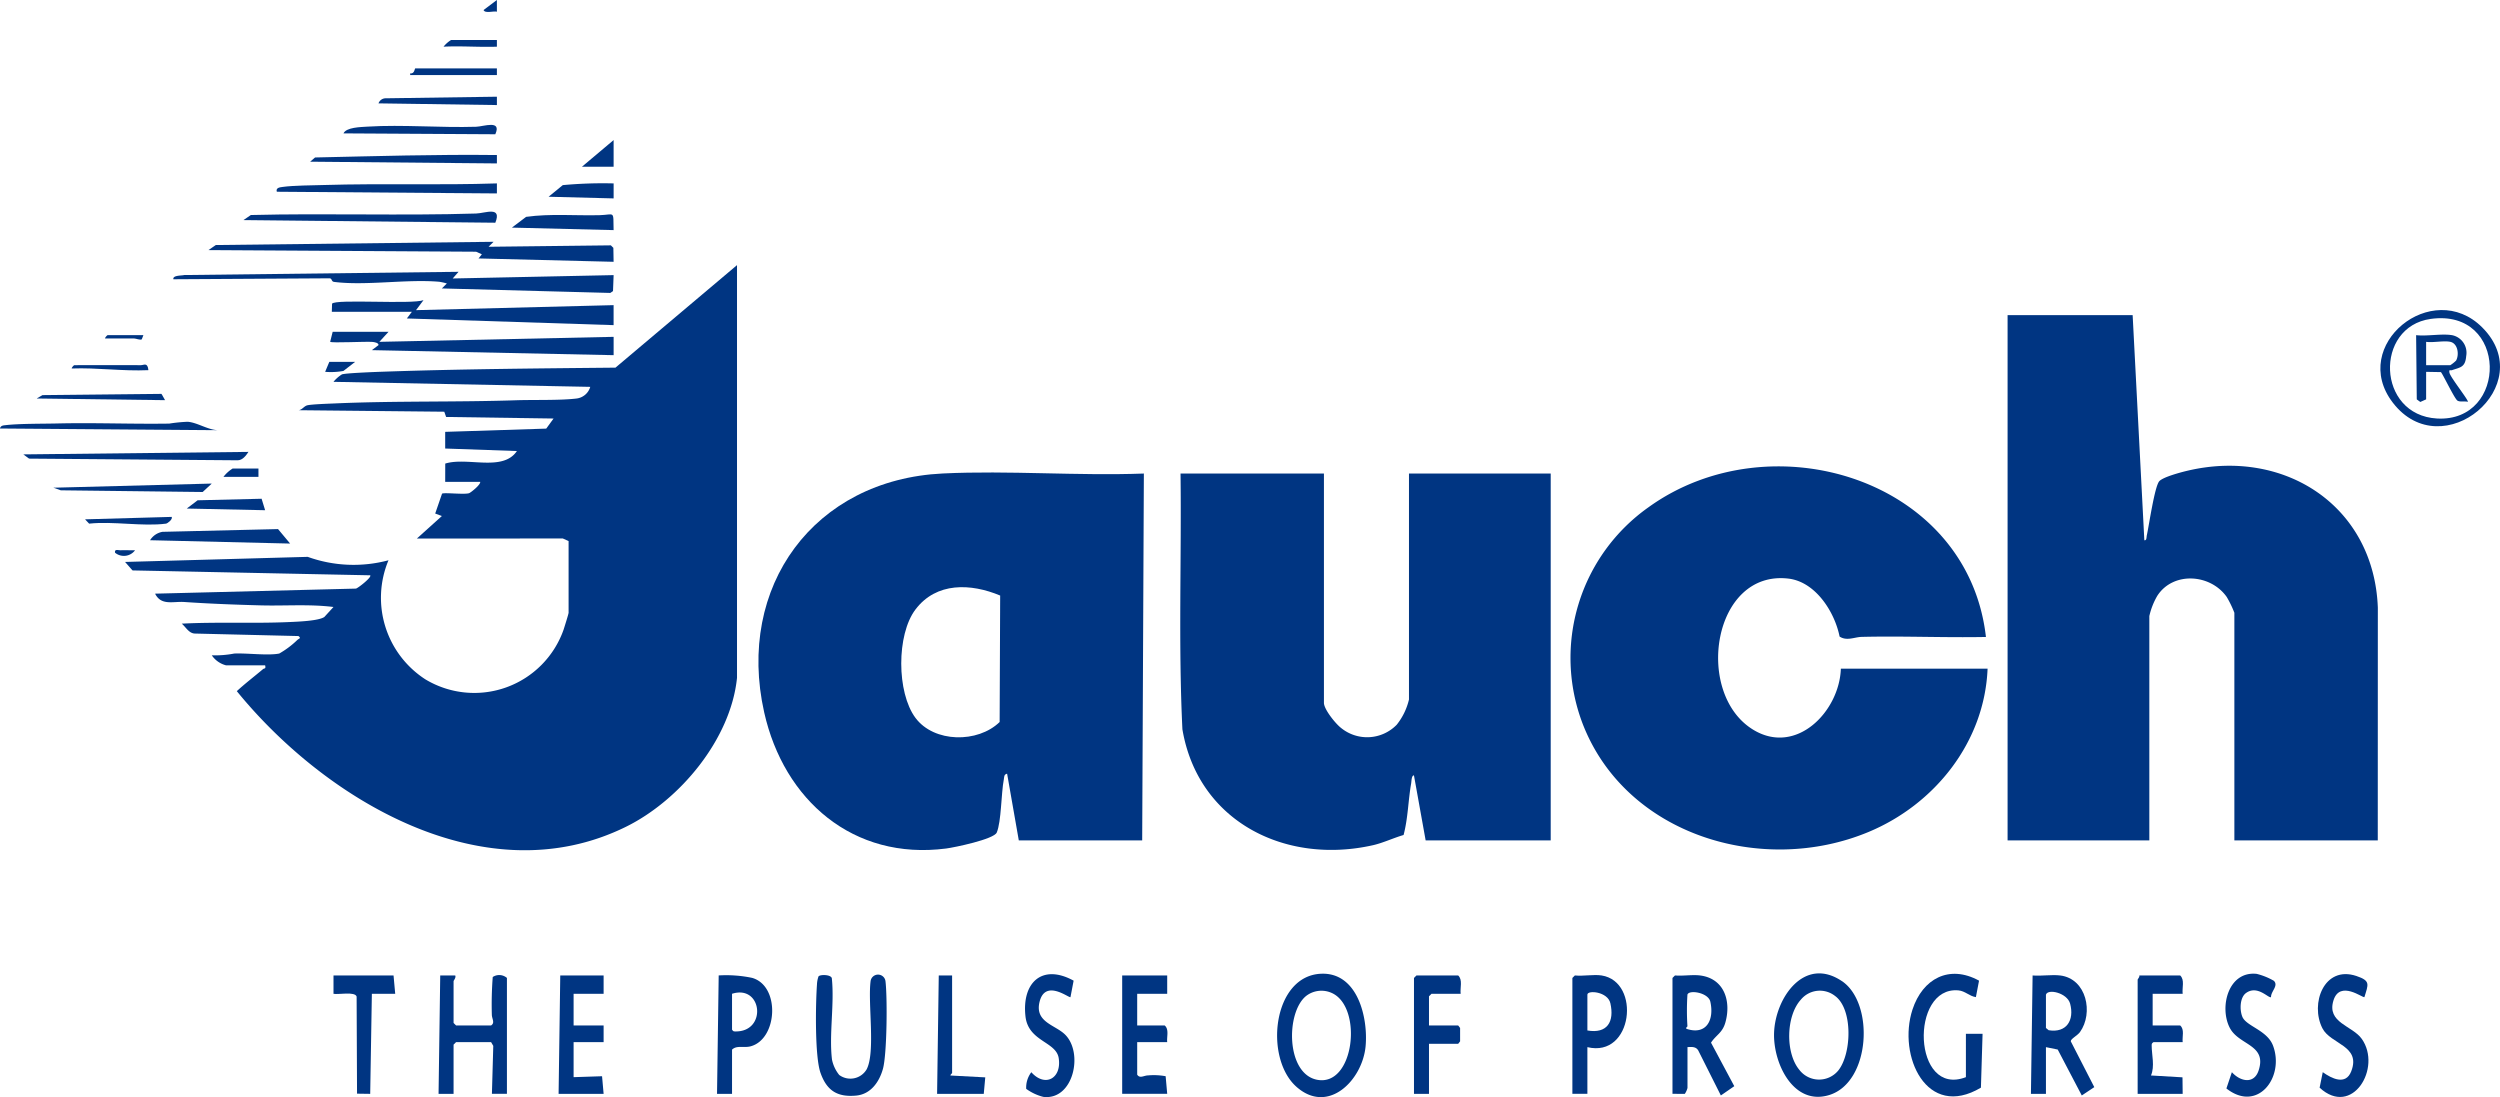
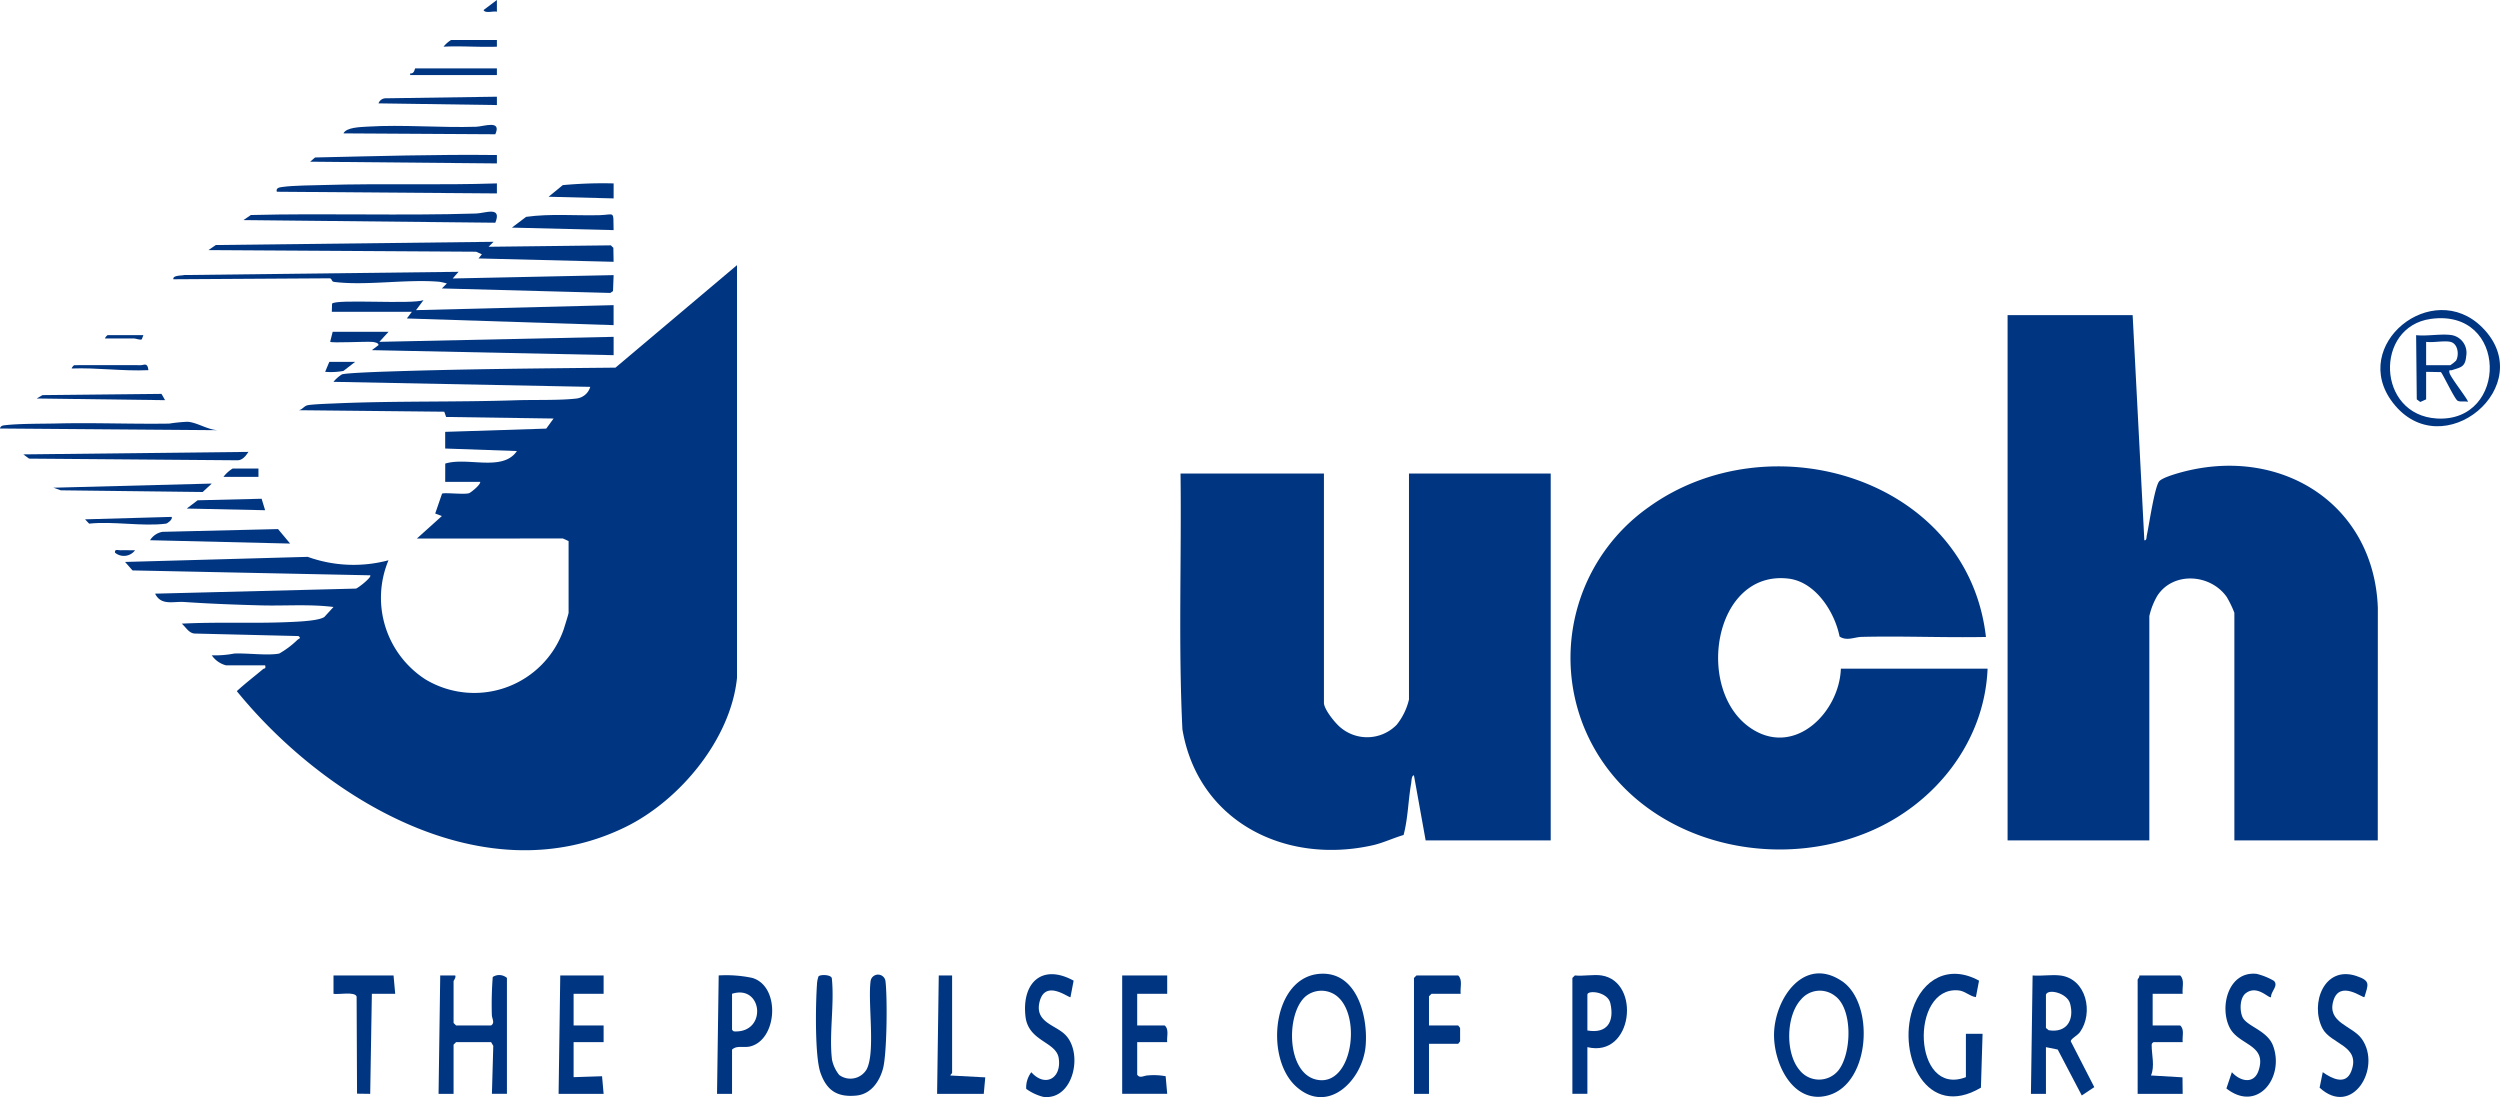
<svg xmlns="http://www.w3.org/2000/svg" width="333.185" height="146.22" viewBox="0 0 333.185 146.22">
  <defs>
    <clipPath id="clip-path">
      <rect id="Rettangolo_26" data-name="Rettangolo 26" width="333.185" height="146.22" fill="none" />
    </clipPath>
  </defs>
  <g id="Raggruppa_34" data-name="Raggruppa 34" clip-path="url(#clip-path)">
    <path id="Tracciato_107" data-name="Tracciato 107" d="M156.557,214c-.829,8.183-7.621,16.319-14.809,19.858-18.758,9.235-40.043-3.578-51.854-18.08,1.118-1.032,2.334-1.956,3.492-2.934.166-.14.413.008.281-.51H88.445A3.3,3.3,0,0,1,86.557,211a13.445,13.445,0,0,0,2.99-.234c1.733-.079,4.471.3,6,0a11.979,11.979,0,0,0,2.412-1.81c.223-.206.552-.208.152-.522L84.237,208.1c-.766-.084-1.134-.856-1.681-1.317,4.76-.253,9.586,0,14.343-.215,1.132-.05,3.9-.152,4.659-.674l1.22-1.334c-3.208-.4-6.446-.128-9.675-.214-3.368-.089-6.855-.22-10.215-.451-1.507-.1-3.072.521-3.887-1.111l26.773-.674c.324-.093,2.158-1.541,1.893-1.772l-31.673-.65L75,198.557l24.343-.678a18.033,18.033,0,0,0,10.767.455,12.939,12.939,0,0,0,4.91,15.868,12.622,12.622,0,0,0,18.432-6.64c.11-.339.659-2.085.659-2.23v-9.556l-.766-.345-19.456.009,3.332-3-.887-.333.91-2.643c.225-.193,2.906.142,3.6-.066.21-.063,1.556-1.124,1.489-1.511h-4.667l.007-2.437c2.962-.92,7.664,1.128,9.551-1.672l-9.559-.335V181.22l13.466-.432.979-1.344-14.322-.208-.244-.7-19.432-.2c.505-.045.74-.571,1.225-.665.68-.132,2.687-.2,3.542-.236,8.056-.36,16.175-.158,24.241-.426,2.389-.079,5.783.034,8-.226A2.175,2.175,0,0,0,137,175.223l-34.222-.67a4.607,4.607,0,0,1,1.12-.989c.43-.173,4.331-.321,5.2-.352,10.426-.366,20.861-.444,31.261-.55L156.557,159Z" transform="translate(-58.333 -123.665)" fill="#003582" />
    <path id="Tracciato_108" data-name="Tracciato 108" d="M1220.667,189l1.558,30c.33.056.276-.416.332-.663.286-1.264,1.04-6.565,1.673-7.219.547-.565,2.883-1.181,3.73-1.381,12.927-3.057,24.876,4.668,25.384,18.255l-.009,31.01h-19.111V228.666a14.014,14.014,0,0,0-1.014-2.1c-2.162-3.09-7.137-3.431-9.252-.169a9.442,9.442,0,0,0-1.067,2.71V259H1204V189Z" transform="translate(-936.441 -146.999)" fill="#003582" />
-     <path id="Tracciato_109" data-name="Tracciato 109" d="M489.547,332.393l-1.558-8.889c-.443.091-.377.457-.44.78-.354,1.82-.326,5.612-.939,7.061-.38.9-5.644,1.989-6.756,2.133-12.365,1.6-21.615-6.433-24.241-18.151-3.76-16.774,6.637-31.011,23.812-31.834,8.8-.422,17.952.338,26.79.009l-.223,48.891Zm-2.482-32.631c-3.9-1.632-8.5-1.829-11.29,1.858-2.54,3.36-2.509,11.068-.005,14.439,2.482,3.342,8.319,3.388,11.224.558Z" transform="translate(-353.768 -220.392)" fill="#003582" />
    <path id="Tracciato_110" data-name="Tracciato 110" d="M726.988,284v30.556c0,.861,1.526,2.749,2.242,3.314a5.5,5.5,0,0,0,7.457-.393,8.472,8.472,0,0,0,1.635-3.365V284h18.889v48.89H740.544l-1.558-8.665c-.33-.01-.325.791-.373,1.066-.4,2.28-.415,4.633-1.01,6.88-1.329.383-2.742,1.059-4.083,1.361-11.713,2.642-23.321-3.179-25.394-15.447-.549-11.332-.107-22.731-.249-34.085Z" transform="translate(-550.542 -220.887)" fill="#003582" />
    <path id="Tracciato_111" data-name="Tracciato 111" d="M997.367,306.651c-.392,9.768-7.019,18.09-15.889,21.778-14.152,5.884-32.3.425-38.059-14.385a24.581,24.581,0,0,1,8.767-28.907c16.3-11.742,42.558-3.808,44.961,17.293-5.514.11-11.052-.146-16.566-.01-.959.024-1.978.585-2.938-.044-.661-3.295-3.211-7.306-6.83-7.725-10.078-1.168-12.566,15.221-4.76,20.094,5.769,3.6,11.569-2.366,11.759-8.093Z" transform="translate(-732.474 -217.539)" fill="#003582" />
    <path id="Tracciato_112" data-name="Tracciato 112" d="M768.458,599c-4.3-3.864-3.127-14.83,3.377-15.038,4.831-.155,6.224,5.892,5.873,9.669-.42,4.525-5.007,9.183-9.251,5.369m1.323-12.073c-2.721,2.2-2.69,10.38,1.478,11.17,4.948.938,6.107-9.629,1.986-11.55a3.337,3.337,0,0,0-3.464.38" transform="translate(-595.71 -454.19)" fill="#003582" />
    <path id="Tracciato_113" data-name="Tracciato 113" d="M1072.978,584.78c4.35,2.927,3.834,13.449-1.657,15.176-4.807,1.511-7.519-4.239-7.382-8.271.16-4.679,4.033-10.273,9.039-6.9m-.884,2a3.276,3.276,0,0,0-4.589.474c-1.98,2.171-2.071,7.074-.217,9.327a3.313,3.313,0,0,0,5.209.11c1.789-2.242,1.961-8.138-.4-9.91" transform="translate(-827.501 -454.027)" fill="#003582" />
-     <path id="Tracciato_114" data-name="Tracciato 114" d="M1006.667,584.855c3.255.4,4.189,3.443,3.387,6.275-.4,1.4-1.229,1.639-1.912,2.684l3.1,5.8-1.789,1.236-3.01-5.992c-.314-.537-.88-.481-1.437-.452v5.445a2.5,2.5,0,0,1-.36.791l-1.64-.013V585.189l.333-.333c1.063.093,2.3-.128,3.333,0M1005,587.411a32.867,32.867,0,0,0,0,4.222c0,.053-.257.17-.129.336,2.665.891,3.72-1.192,3.18-3.615-.272-1.218-2.839-1.626-3.051-.944" transform="translate(-780.108 -454.854)" fill="#003582" />
    <path id="Tracciato_115" data-name="Tracciato 115" d="M1221.888,584.844c3.552.432,4.461,5.022,2.652,7.54-.351.489-1.241.9-1.231,1.235l3.135,6.11-1.667,1.111-3.208-6.121L1220,594.4v6.222h-2l.222-15.777c1.168.1,2.528-.138,3.667,0M1220,587.4v4.445l.368.3c2.38.388,3.434-1.339,2.859-3.527-.382-1.454-2.969-2.043-3.227-1.216" transform="translate(-947.329 -454.842)" fill="#003582" />
    <path id="Tracciato_116" data-name="Tracciato 116" d="M141.97,163.01l-.776.888,21.445-.447-.081,2.128-.359.247-22.451-.6.665-.662a8.191,8.191,0,0,0-1-.226c-4.387-.378-9.788.554-14.016.019-.427-.054-.232-.47-.637-.48l-20.794.126c-.114-.55,1.135-.469,1.437-.563Z" transform="translate(-80.859 -126.785)" fill="#003582" />
    <path id="Tracciato_117" data-name="Tracciato 117" d="M265,600.608h-2l.222-15.78,2,0c.132.31-.221.664-.221.777v5.556l.333.333H270c.55-.357.112-.87.1-1.435a48.311,48.311,0,0,1,.12-5.021,1.568,1.568,0,0,1,1.891.122v15.445h-2l.181-6.389-.291-.5h-4.667l-.333.333Z" transform="translate(-204.551 -454.828)" fill="#003582" />
    <path id="Tracciato_118" data-name="Tracciato 118" d="M163,145.01l-.666.662,16.3-.189.333.333.032,1.859-18-.447.442-.553-.768-.343L125,146.116l.988-.676Z" transform="translate(-97.222 -112.785)" fill="#003582" />
    <path id="Tracciato_119" data-name="Tracciato 119" d="M492.449,597.836a2.51,2.51,0,0,0,3.659-.759c1.187-2.3.143-8.767.518-11.711a1,1,0,0,1,1.988-.028c.263,2.178.206,9.7-.34,11.682-.482,1.744-1.629,3.378-3.548,3.562-2.532.242-3.938-.663-4.772-3.028-.773-2.191-.654-9.2-.472-11.77a3.633,3.633,0,0,1,.207-1.083c.192-.269,1.637-.272,1.772.235.368,3.423-.385,7.526.026,10.863a4.789,4.789,0,0,0,.962,2.037" transform="translate(-380.602 -454.57)" fill="#003582" />
    <path id="Tracciato_120" data-name="Tracciato 120" d="M1152.239,592.018h2.221l-.219,7.176c-7.234,4.309-11.133-4.252-9.122-10.406,1.342-4.108,4.888-6.04,8.871-3.853l-.42,2.195c-.856-.12-1.432-.82-2.331-.9-6.507-.582-6.106,14.3,1,11.566Z" transform="translate(-890.235 -454.239)" fill="#003582" />
    <path id="Tracciato_121" data-name="Tracciato 121" d="M205.779,199l-1.221,1.334,31.223-.666v2.443l-32.224-.67.888-.668c.042-.316-.6-.41-.8-.428-.887-.078-5.43.172-5.641-.015l.333-1.332Z" transform="translate(-154.001 -154.776)" fill="#003582" />
    <path id="Tracciato_122" data-name="Tracciato 122" d="M199,181.555l.031-1.079c.4-.658,10.632.116,12.189-.476l-1,1.334,26.333-.667,0,2.665L209,182.442l.666-.887Z" transform="translate(-154.777 -139.999)" fill="#003582" />
    <path id="Tracciato_123" data-name="Tracciato 123" d="M946.889,584.815c5.285.822,4.186,11.019-1.89,9.555v6.222h-2V585.148l.333-.333c1.1.12,2.5-.164,3.556,0M945,592.148c2.649.46,3.614-1.16,3.065-3.62-.352-1.575-3.065-1.787-3.065-1.158Z" transform="translate(-733.442 -454.813)" fill="#003582" />
    <path id="Tracciato_124" data-name="Tracciato 124" d="M1288,587.443h-4v4.222h3.667c.609.529.251,1.49.333,2.222h-3.889c-.227.166-.241.194-.242.454,0,1.248.439,2.76-.093,3.989l4.2.247.024,2.2h-6V585.555c0-.074.294-.337.222-.556h5.445c.632.586.233,1.65.333,2.444" transform="translate(-997.107 -454.997)" fill="#003582" />
    <path id="Tracciato_125" data-name="Tracciato 125" d="M679,585v2.444h-4v4.222h3.667c.609.529.251,1.49.333,2.222h-4v4.333c.357.549.87.114,1.435.1a8.714,8.714,0,0,1,2.357.108l.208,2.347h-6V585Z" transform="translate(-523.442 -454.997)" fill="#003582" />
    <path id="Tracciato_126" data-name="Tracciato 126" d="M432,600.763h-2l.222-15.78a16.851,16.851,0,0,1,4.455.325c3.789,1.079,3.4,8.191-.224,9.128-.882.228-1.83-.176-2.452.437Zm0-13.334v4.778c.165.23.2.238.453.241,4.252.052,3.582-6.3-.453-5.019" transform="translate(-334.439 -454.983)" fill="#003582" />
    <path id="Tracciato_127" data-name="Tracciato 127" d="M341,585v2.444h-4v4.222h4v2.222h-4v4.667l3.792-.124.208,2.347h-6L335.222,585Z" transform="translate(-260.554 -454.998)" fill="#003582" />
    <path id="Tracciato_128" data-name="Tracciato 128" d="M1341.119,584.91c.64.654-.411,1.4-.387,2.164-.3.224-1.787-1.655-3.326-.55-.843.606-.864,2.267-.5,3.159.522,1.291,3.333,1.786,4.106,3.894,1.541,4.2-2.083,8.939-6.227,5.67l.73-2.169c1.089,1.227,2.942,1.659,3.561-.22,1.154-3.5-2.643-3.331-3.854-5.715-1.4-2.749-.184-7.577,3.6-7.167a8.773,8.773,0,0,1,2.3.932" transform="translate(-1038.064 -454.185)" fill="#003582" />
    <path id="Tracciato_129" data-name="Tracciato 129" d="M1396.285,587.276c-.179.165-3.263-2.309-4.12.431-.937,3,2.519,3.358,3.774,5.139,2.712,3.848-1.272,10.5-5.622,6.5l.418-2.069c1.171.838,3.049,1.8,3.791-.1,1.352-3.455-2.738-3.594-3.837-5.749-1.674-3.28.227-8.411,4.526-6.97,1.929.646,1.586,1.112,1.072,2.815" transform="translate(-1081.172 -454.385)" fill="#003582" />
    <path id="Tracciato_130" data-name="Tracciato 130" d="M621.211,585.093l-.421,2.2c-.2.151-3.379-2.477-4.125.652-.637,2.676,2.062,3.033,3.384,4.315,2.512,2.436,1.152,8.8-2.865,8.327a6.6,6.6,0,0,1-2.294-1.072,3.389,3.389,0,0,1,.681-2.217c1.848,2.064,4.066.814,3.651-1.879-.341-2.216-4.058-2.2-4.43-5.569-.5-4.5,2.22-7.057,6.419-4.753" transform="translate(-478.124 -454.399)" fill="#003582" />
    <path id="Tracciato_131" data-name="Tracciato 131" d="M854.222,587.443h-3.889l-.333.333v3.889h3.889l.258.331v1.783l-.258.331H850v6.667h-2V585.332l.333-.333h5.556c.632.586.233,1.65.333,2.444" transform="translate(-659.553 -454.997)" fill="#003582" />
    <path id="Tracciato_132" data-name="Tracciato 132" d="M1441.146,188.259c7.72,7.719-5.318,18.621-11.916,10.027-5.877-7.655,5.272-16.67,11.916-10.027m-6.863-1.133c-7.523,1.05-7.209,12.823.837,13.275,9.519.535,9.506-14.719-.837-13.275" transform="translate(-1110.332 -144.624)" fill="#003582" />
    <path id="Tracciato_133" data-name="Tracciato 133" d="M208,585l.222,2.444h-3.111l-.221,13.335-1.755-.025-.055-12.945c-.229-.7-2.428-.235-3.081-.363V585Z" transform="translate(-155.551 -454.997)" fill="#003582" />
    <path id="Tracciato_134" data-name="Tracciato 134" d="M564,585v13c0,.054-.232.179-.224.331l4.643.248-.2,2.2H562l.222-15.779Z" transform="translate(-437.109 -454.994)" fill="#003582" />
    <path id="Tracciato_135" data-name="Tracciato 135" d="M146,128.046l.988-.676c9.99-.253,20.038.11,30.021-.2,1.215-.038,3.47-1.029,2.56,1.226Z" transform="translate(-113.555 -98.714)" fill="#003582" />
    <path id="Tracciato_136" data-name="Tracciato 136" d="M195.244,109.994v1.336l-29.333-.224c-.162-.544.407-.59.793-.644,1.422-.2,3.981-.208,5.529-.254,7.654-.231,15.356.042,23.011-.214" transform="translate(-129.02 -85.551)" fill="#003582" />
    <path id="Tracciato_137" data-name="Tracciato 137" d="M43.992,271.009c-.327.5-.773,1.109-1.433,1.12l-27.8-.222-.769-.565Z" transform="translate(-10.881 -210.784)" fill="#003582" />
    <path id="Tracciato_138" data-name="Tracciato 138" d="M107.056,317.306l1.612,1.93L90,318.791a2.438,2.438,0,0,1,1.657-1.119Z" transform="translate(-70.001 -246.793)" fill="#003582" />
    <path id="Tracciato_139" data-name="Tracciato 139" d="M320.56,130.657,307,130.324l1.9-1.434c3.232-.448,6.517-.142,9.776-.223,2.048-.051,1.835-.716,1.881,1.991" transform="translate(-238.78 -99.989)" fill="#003582" />
    <path id="Tracciato_140" data-name="Tracciato 140" d="M210.89,92.916v1.114L186,93.8l.657-.563c8.059-.174,16.156-.424,24.233-.325" transform="translate(-144.666 -72.25)" fill="#003582" />
    <path id="Tracciato_141" data-name="Tracciato 141" d="M29.333,254.033,0,253.806c.084-.4.436-.413.77-.45,1.874-.21,4.888-.176,6.888-.223,4.963-.117,9.943.094,14.907.018a20.856,20.856,0,0,1,2.447-.243c1.386.108,2.827,1.2,4.321,1.125" transform="translate(-0.001 -196.697)" fill="#003582" />
    <path id="Tracciato_142" data-name="Tracciato 142" d="M206,76.039c.373-.818,2.286-.839,3.213-.9,4.7-.288,9.717.168,14.463.018,1.03-.033,3.439-.97,2.557,1Z" transform="translate(-160.222 -58.263)" fill="#003582" />
    <path id="Tracciato_143" data-name="Tracciato 143" d="M53.119,290.009l-1.211,1.124L33,290.908l-.986-.348Z" transform="translate(-24.896 -225.562)" fill="#003582" />
    <path id="Tracciato_144" data-name="Tracciato 144" d="M337.668,109.931v2L329,111.708l1.893-1.549a58.063,58.063,0,0,1,6.775-.227" transform="translate(-255.888 -85.488)" fill="#003582" />
    <path id="Tracciato_145" data-name="Tracciato 145" d="M242.779,57.994v1.114L227,58.882a1.016,1.016,0,0,1,.988-.676Z" transform="translate(-176.555 -45.106)" fill="#003582" />
    <path id="Tracciato_146" data-name="Tracciato 146" d="M121.976,299.113l.468,1.529L112,300.419l1.449-1.1Z" transform="translate(-87.111 -232.643)" fill="#003582" />
    <path id="Tracciato_147" data-name="Tracciato 147" d="M38.62,236.221c.076.045.366.667.491.838L22,236.836l.77-.45Z" transform="translate(-17.111 -183.727)" fill="#003582" />
    <path id="Tracciato_148" data-name="Tracciato 148" d="M257.556,41v.889H246l0-.219c.577.1.613-.67.665-.67Z" transform="translate(-191.333 -31.888)" fill="#003582" />
    <path id="Tracciato_149" data-name="Tracciato 149" d="M62.559,310c.149.344-.573.879-.766.9-3.086.407-7.054-.349-10.243,0l-.544-.575Z" transform="translate(-39.671 -241.112)" fill="#003582" />
-     <path id="Tracciato_150" data-name="Tracciato 150" d="M353.222,87.555H349L353.222,84Z" transform="translate(-271.443 -65.333)" fill="#003582" />
+     <path id="Tracciato_150" data-name="Tracciato 150" d="M353.222,87.555L353.222,84Z" transform="translate(-271.443 -65.333)" fill="#003582" />
    <path id="Tracciato_151" data-name="Tracciato 151" d="M273.111,24v.888c-2.369.084-4.784-.122-7.112,0A4,4,0,0,1,267,24Z" transform="translate(-206.888 -18.666)" fill="#003582" />
    <path id="Tracciato_152" data-name="Tracciato 152" d="M52.22,218.732c.409,0,.892-.411,1,.666-3.426.157-6.8-.35-10.221-.223-.016-.143.3-.442.333-.442,2.963,0,5.926-.017,8.889,0" transform="translate(-33.442 -170.065)" fill="#003582" />
    <path id="Tracciato_153" data-name="Tracciato 153" d="M138.667,281v1.111H134A4.6,4.6,0,0,1,135.222,281Z" transform="translate(-104.222 -218.554)" fill="#003582" />
    <path id="Tracciato_154" data-name="Tracciato 154" d="M199,217l-1.565,1.213a9.241,9.241,0,0,1-2.435.118l.556-1.331Z" transform="translate(-151.666 -168.776)" fill="#003582" />
    <path id="Tracciato_155" data-name="Tracciato 155" d="M68.109,201l-.218.558c-.178.129-.788-.114-1-.114H63c-.017-.144.295-.444.333-.444Z" transform="translate(-48.998 -156.332)" fill="#003582" />
    <path id="Tracciato_156" data-name="Tracciato 156" d="M71.626,329.884a1.852,1.852,0,0,1-2.663.328c-.106-.539.432-.316.774-.33.628-.026,1.264.016,1.89,0" transform="translate(-53.627 -256.547)" fill="#003582" />
    <path id="Tracciato_157" data-name="Tracciato 157" d="M291.785,1.557c-.442-.125-1.58.281-1.777-.22L291.782,0Z" transform="translate(-225.561)" fill="#003582" />
    <path id="Tracciato_158" data-name="Tracciato 158" d="M1453.778,200.743a2.389,2.389,0,0,1,1.9,2.778c-.125,1.507-.752,1.5-1.9,1.889-.224.075-.42-.161-.335.335.1.6,2.633,3.749,2.448,3.885-.387-.124-1.161.075-1.437-.21-.469-.483-1.97-3.636-2.153-3.752l-1.965-.036V209.3l-.777.348-.47-.346-.087-8.557c1.46.168,3.384-.229,4.778,0m-.222.889c-.871-.187-2.276.136-3.222,0v3.111h3.222a4.425,4.425,0,0,0,.772-.616c.442-.806.23-2.28-.772-2.495" transform="translate(-1126.996 -156.076)" fill="#003582" />
  </g>
</svg>